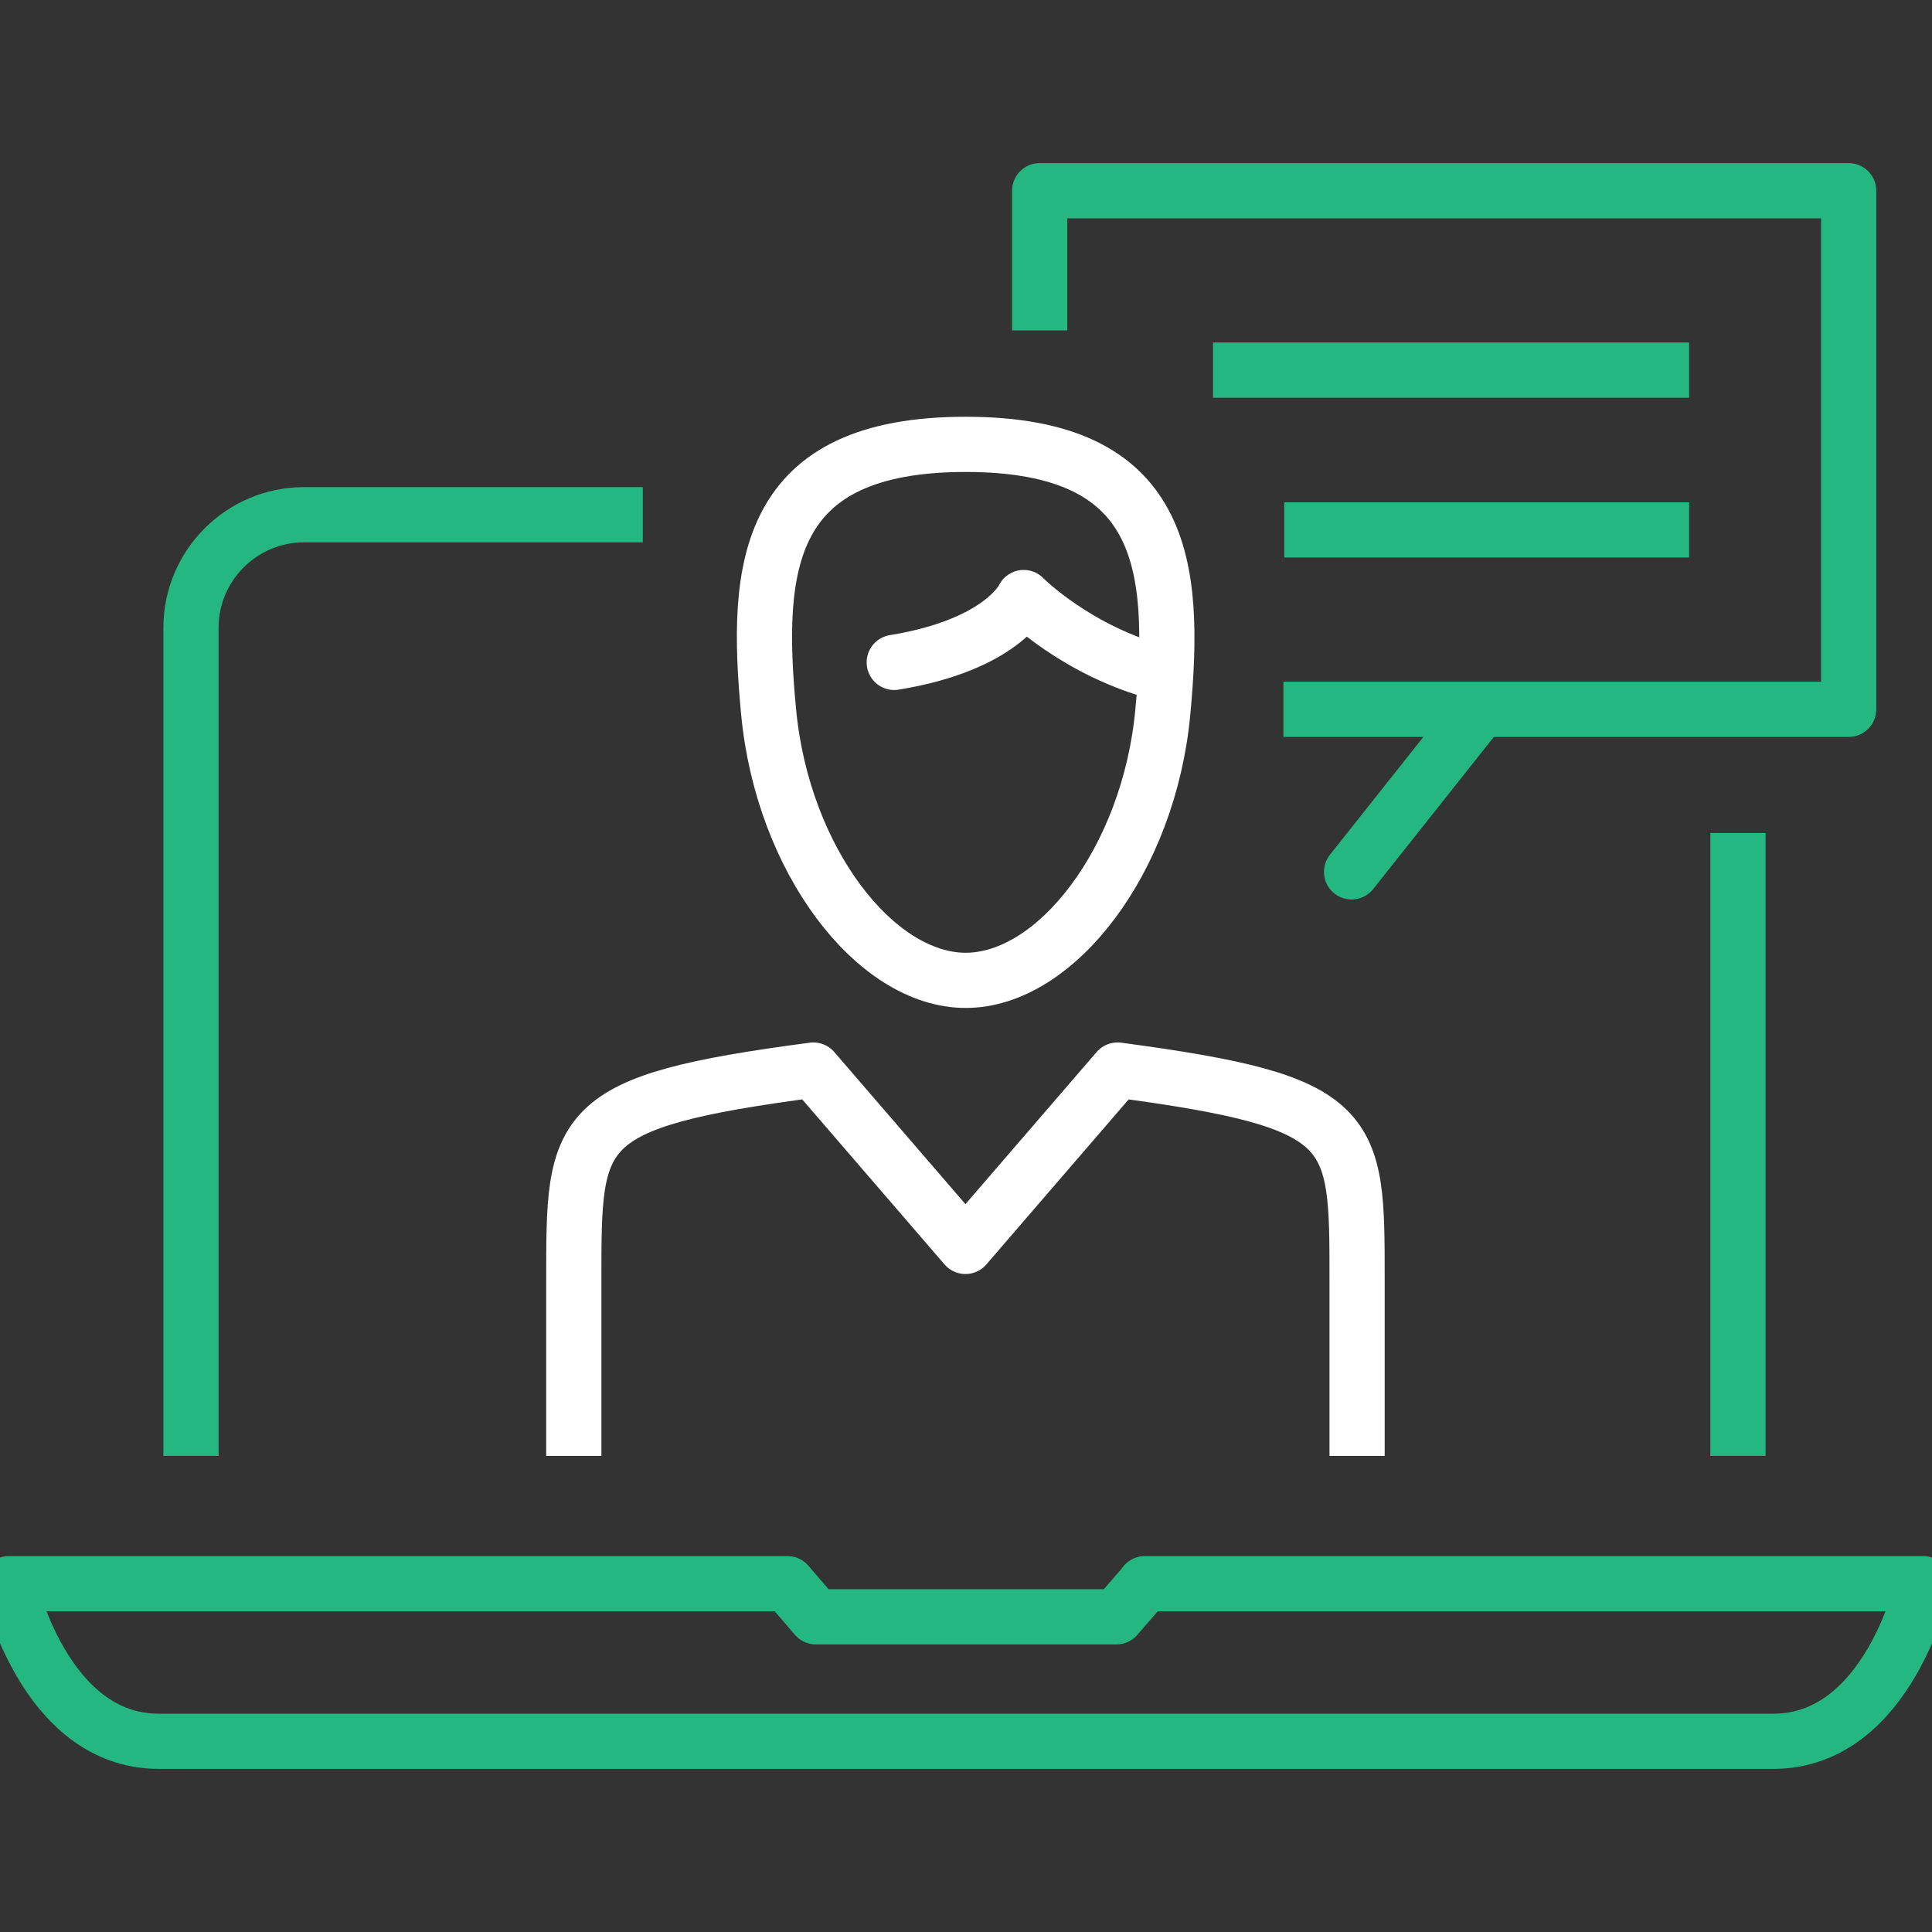
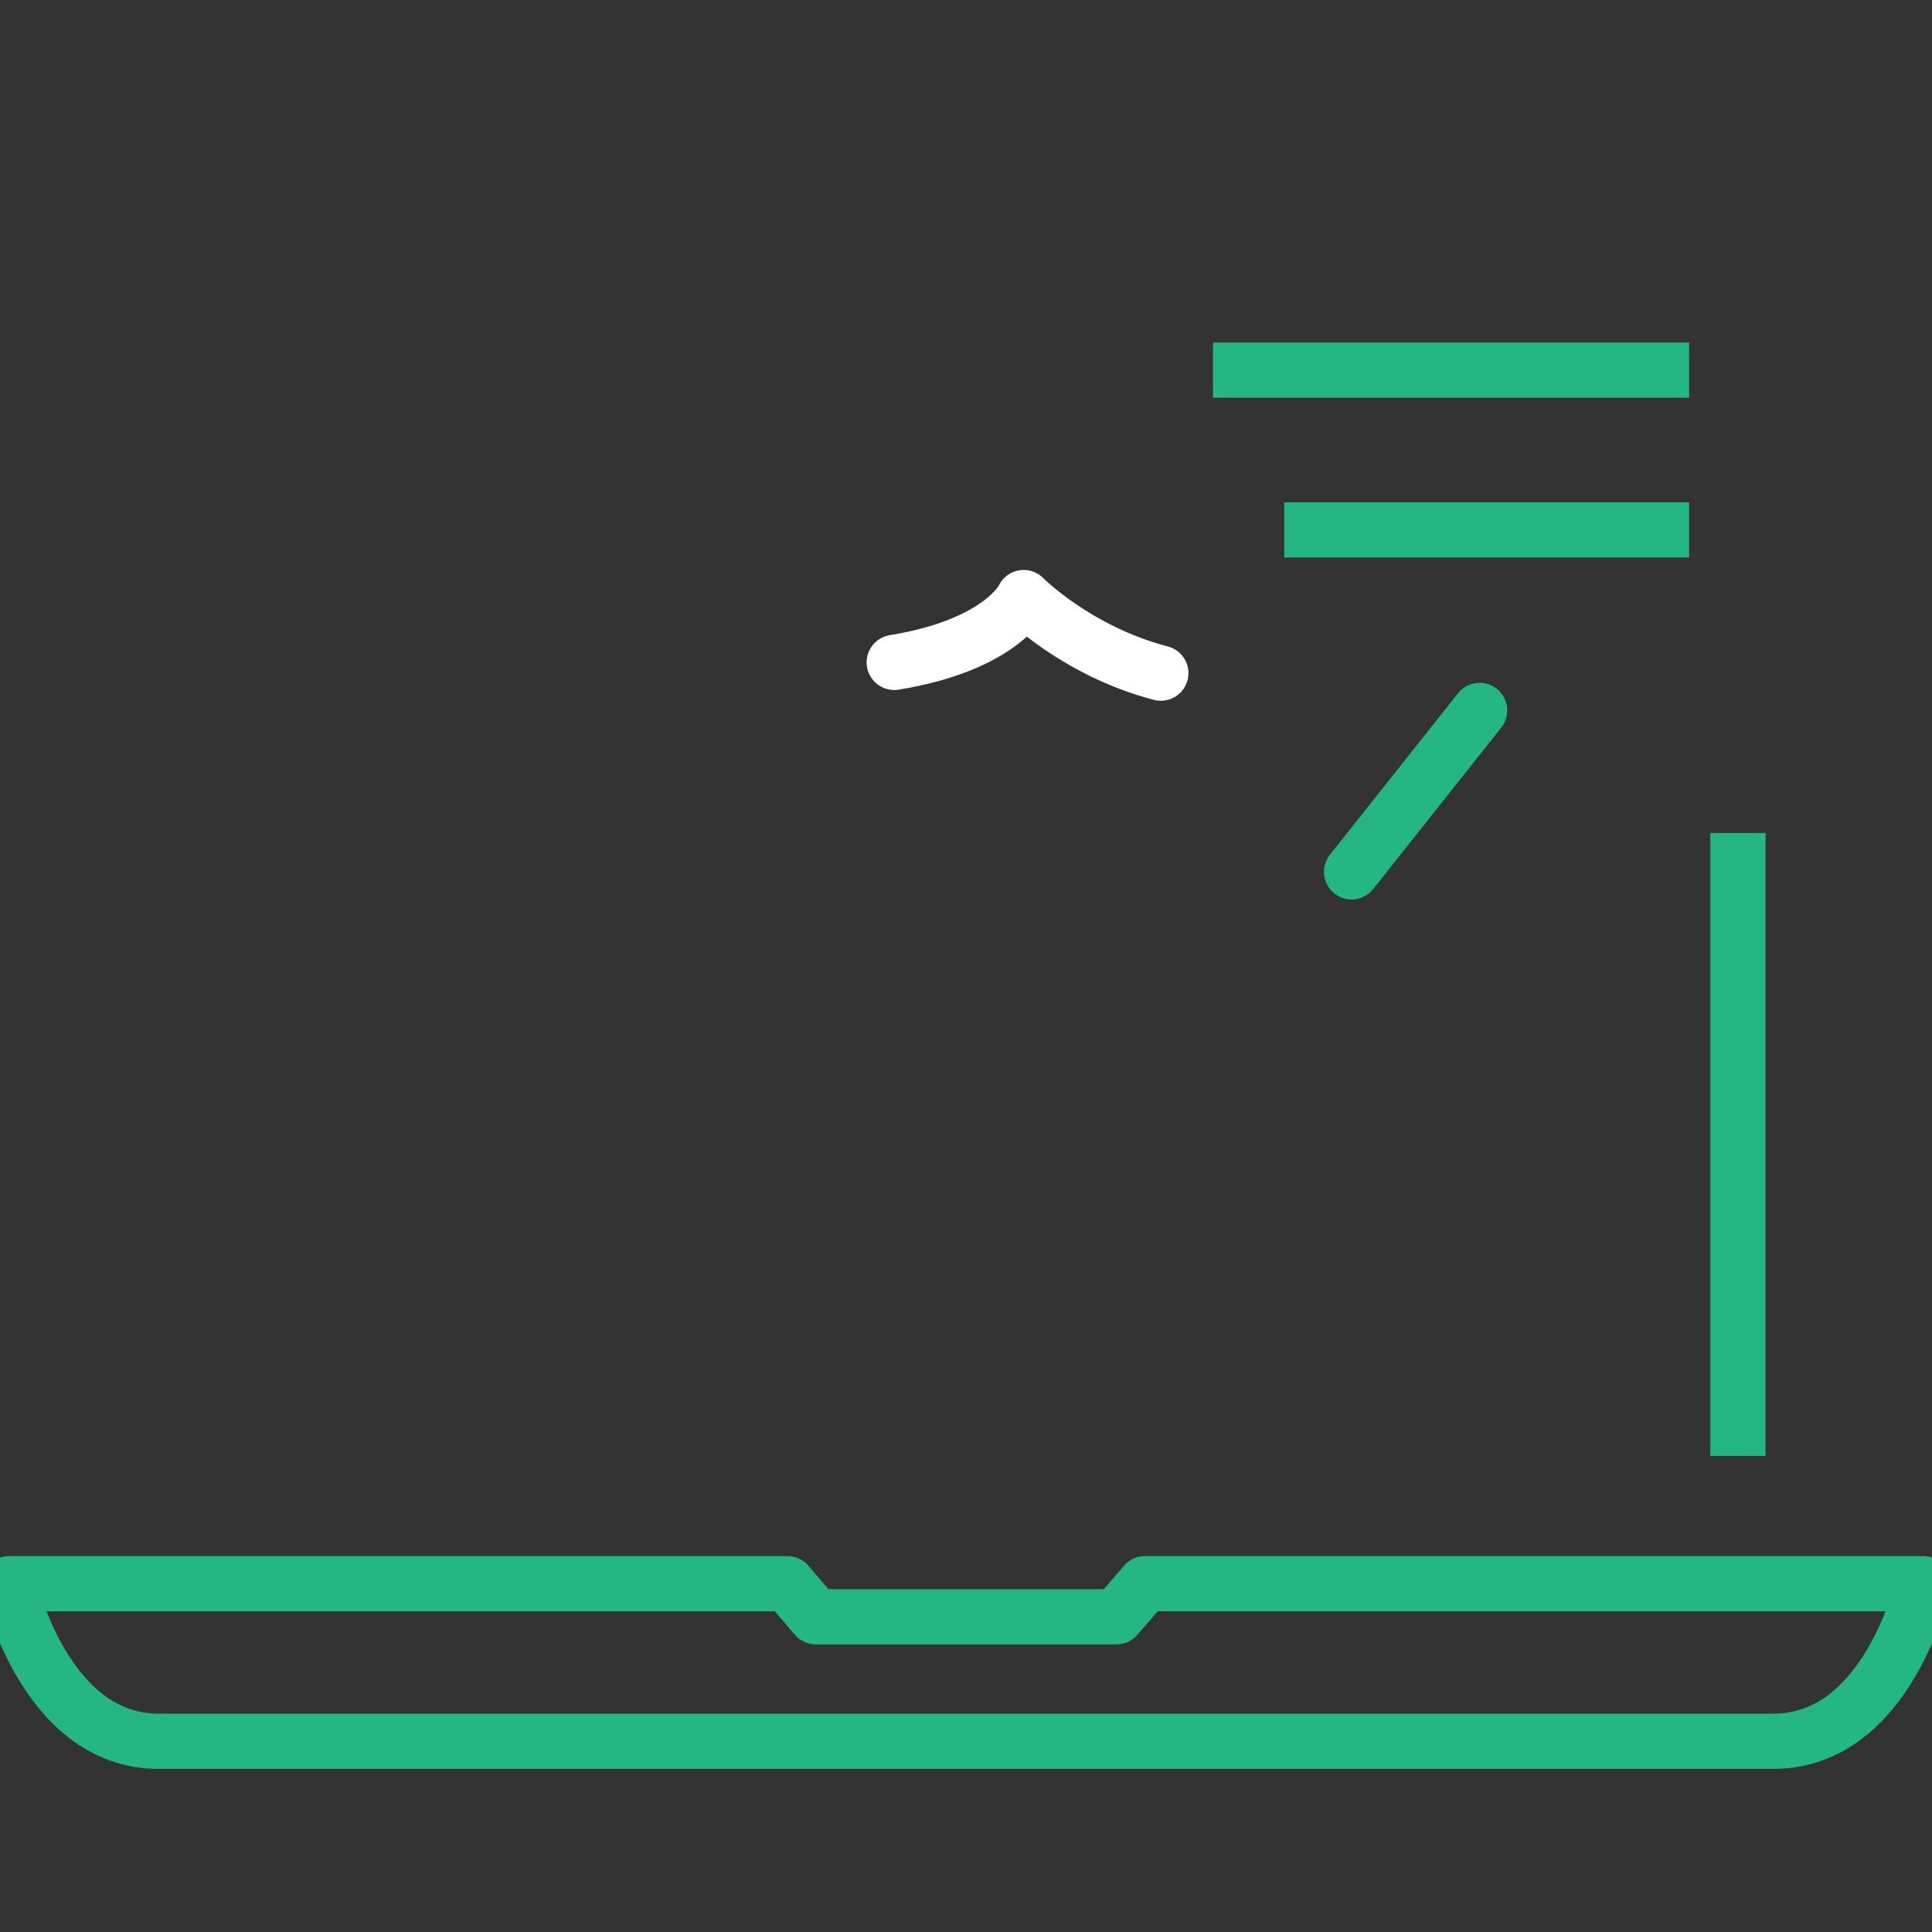
<svg xmlns="http://www.w3.org/2000/svg" width="70" height="70" viewBox="0 0 70 70" fill="none">
  <rect x="0" y="0" width="70" height="70" fill="#333333" stroke="none" />
  <g clip-path="url(#clip0_2493_301)">
    <path d="M43.95 13.41H61.2" stroke="#25B782" stroke-width="2" stroke-linejoin="round" />
    <path d="M46.53 19.2H61.2" stroke="#25B782" stroke-width="2" stroke-linejoin="round" />
    <path d="M62.97 30.18V52.75" stroke="#25B782" stroke-width="2" stroke-linejoin="round" />
-     <path d="M6.92 52.75V22.74C6.92 20.49 8.76 18.65 11.01 18.65H23.29" stroke="#25B782" stroke-width="2" stroke-linejoin="round" />
-     <path d="M34.99 16.1C27.74 16.1 27.34 20.48 27.85 25.81C28.36 31.15 31.71 35.52 34.99 35.52C38.27 35.52 41.63 31.15 42.13 25.81C42.63 20.48 42.23 16.1 34.99 16.1Z" stroke="white" stroke-width="2" stroke-linejoin="round" />
    <path d="M42.06 24.39C39 23.59 37.09 21.65 37.09 21.65C37.09 21.65 36.32 23.36 32.4 24" stroke="white" stroke-width="2" stroke-linecap="round" stroke-linejoin="round" />
-     <path d="M37.67 11.97V6.91H66.98V25.7H46.5" stroke="#25B782" stroke-width="2" stroke-linejoin="round" />
    <path d="M53.61 25.74L48.97 31.59" stroke="#25B782" stroke-width="2" stroke-linecap="round" stroke-linejoin="round" />
    <path d="M41.49 57.38L40.45 58.58H29.56L28.53 57.38H0.32C0.32 57.38 1.58 63.09 5.75 63.09H64.25C68.43 63.09 69.68 57.38 69.68 57.38H41.48H41.49Z" stroke="#25B782" stroke-width="2" stroke-linejoin="round" />
-     <path d="M49.17 52.75V46.36C49.17 40.84 49.2 39.93 40.49 38.77L34.98 45.16L29.47 38.77C20.76 39.92 20.79 40.84 20.79 46.36V52.75" stroke="white" stroke-width="2" stroke-linejoin="round" />
  </g>
  <defs>
    <clipPath id="clip0_2493_301">
      <rect width="70" height="70" rx="10" fill="white" />
    </clipPath>
  </defs>
</svg>